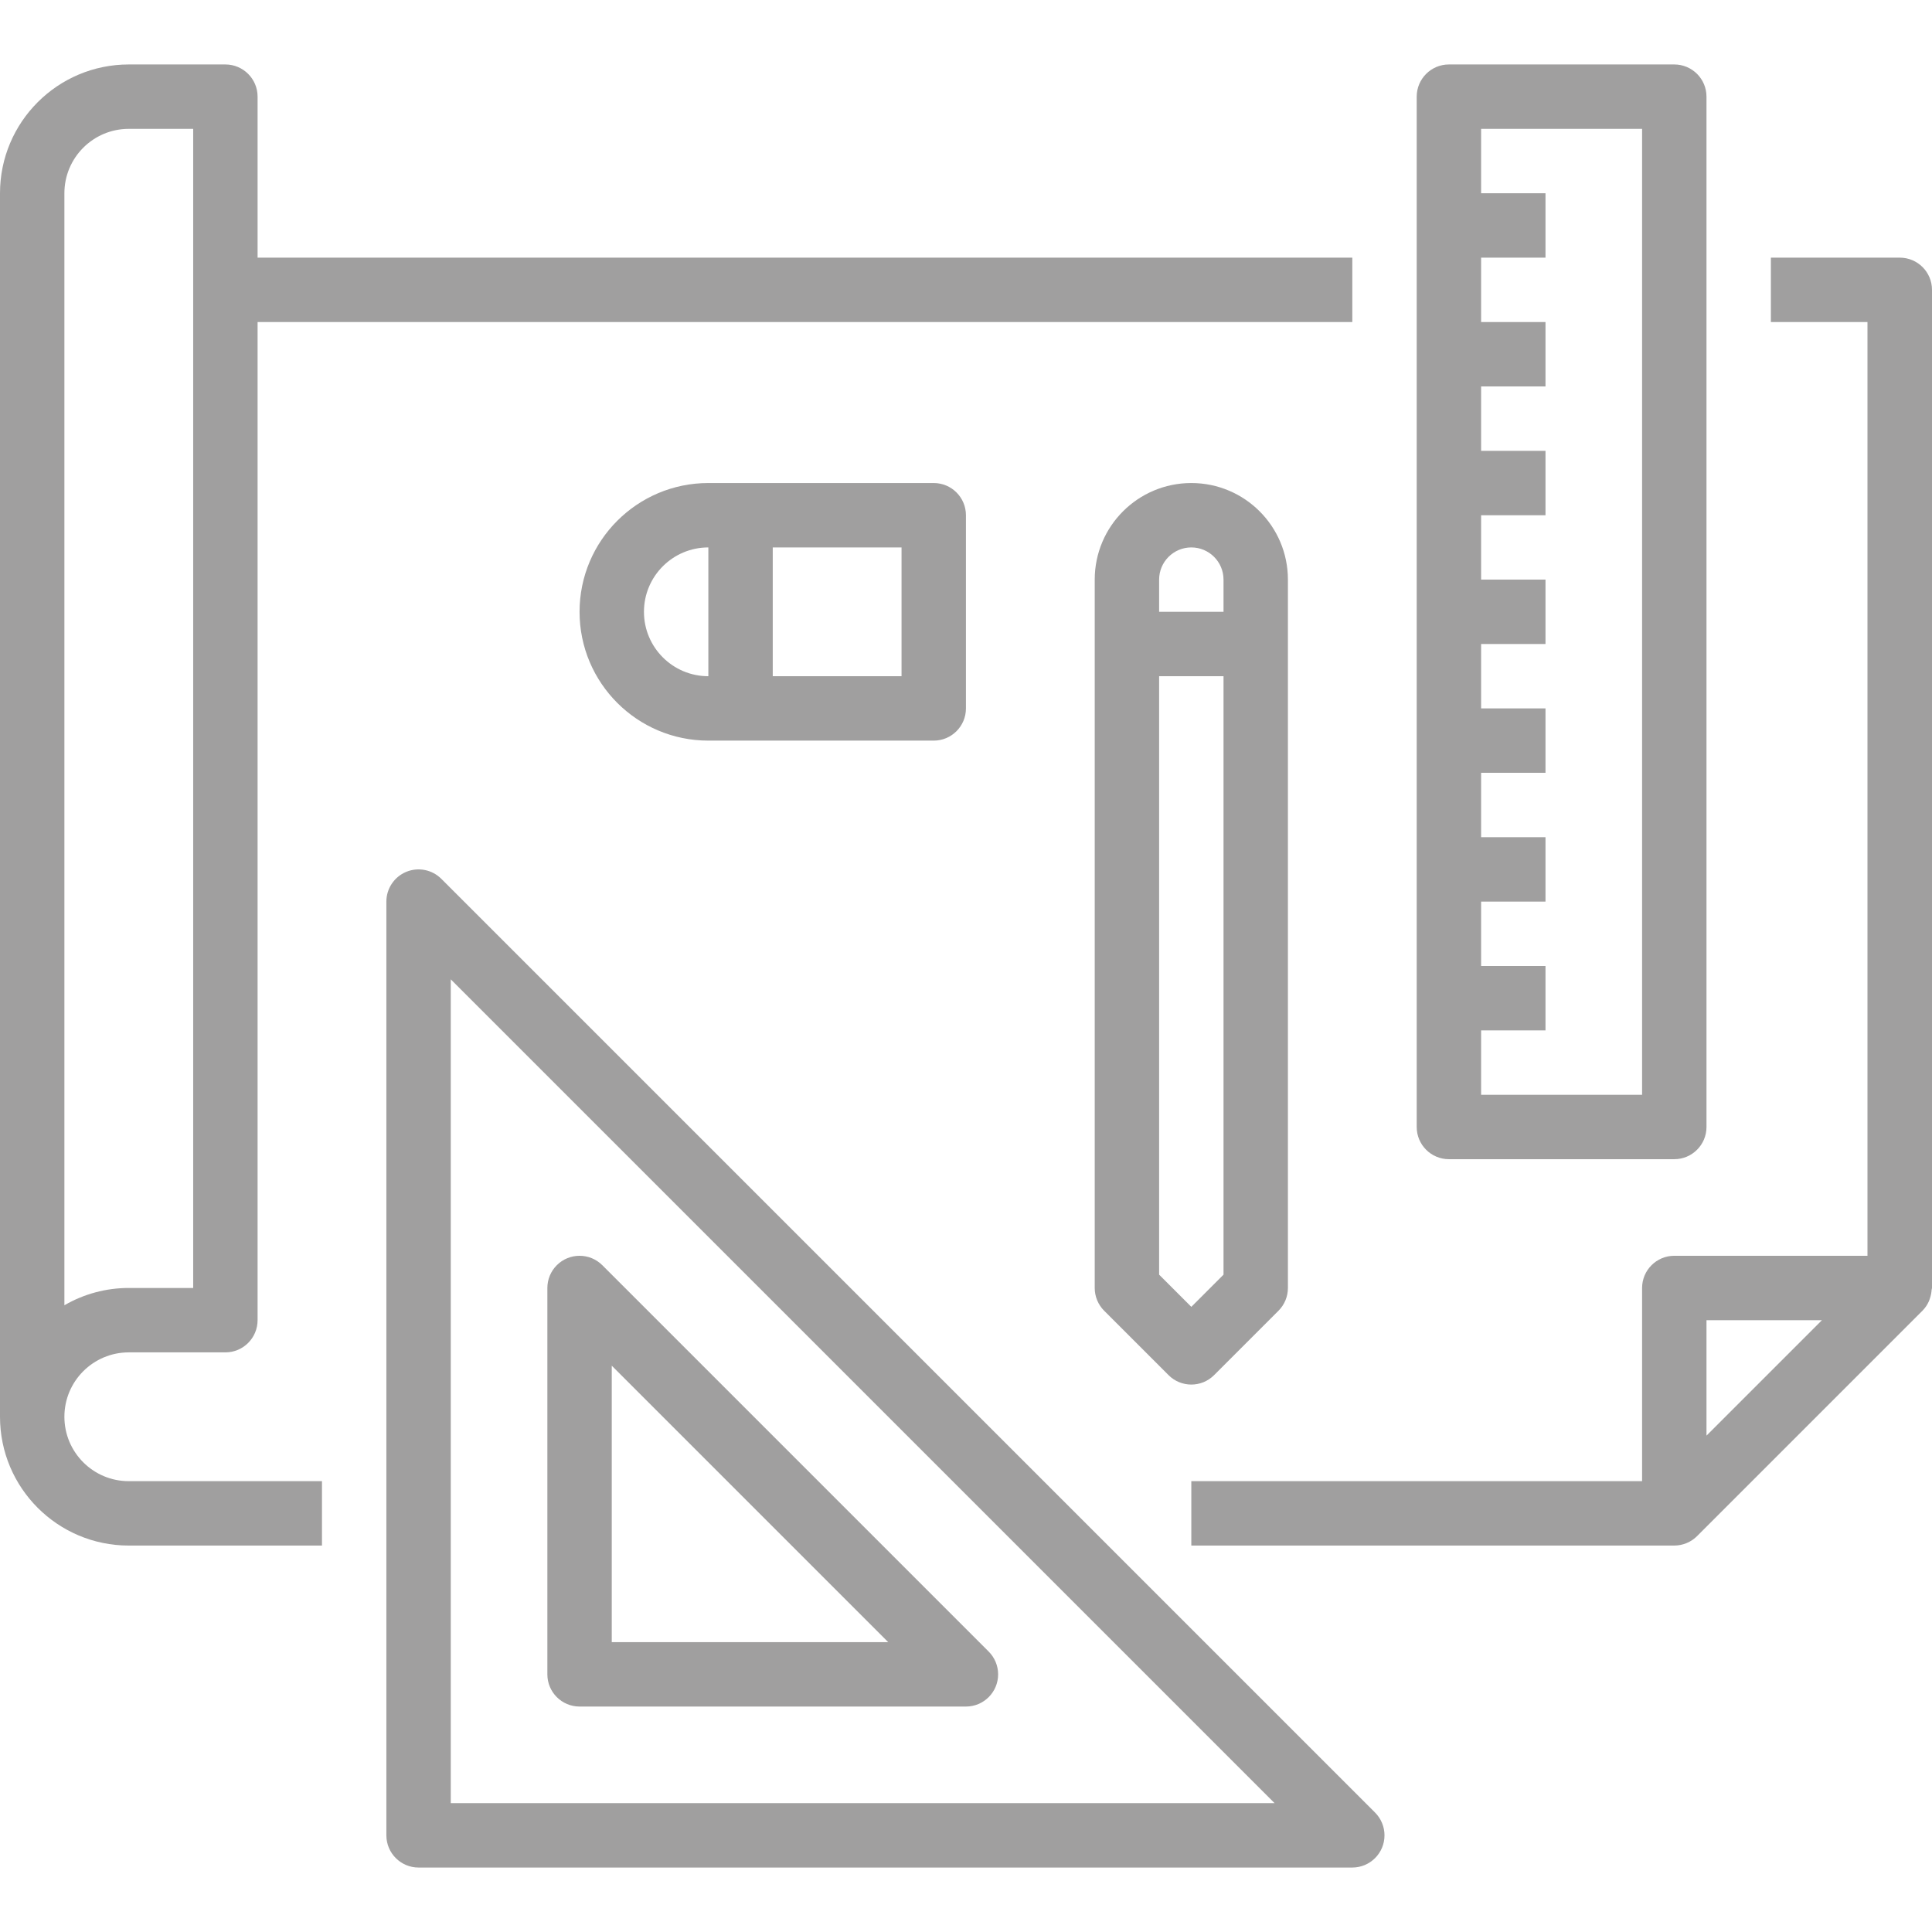
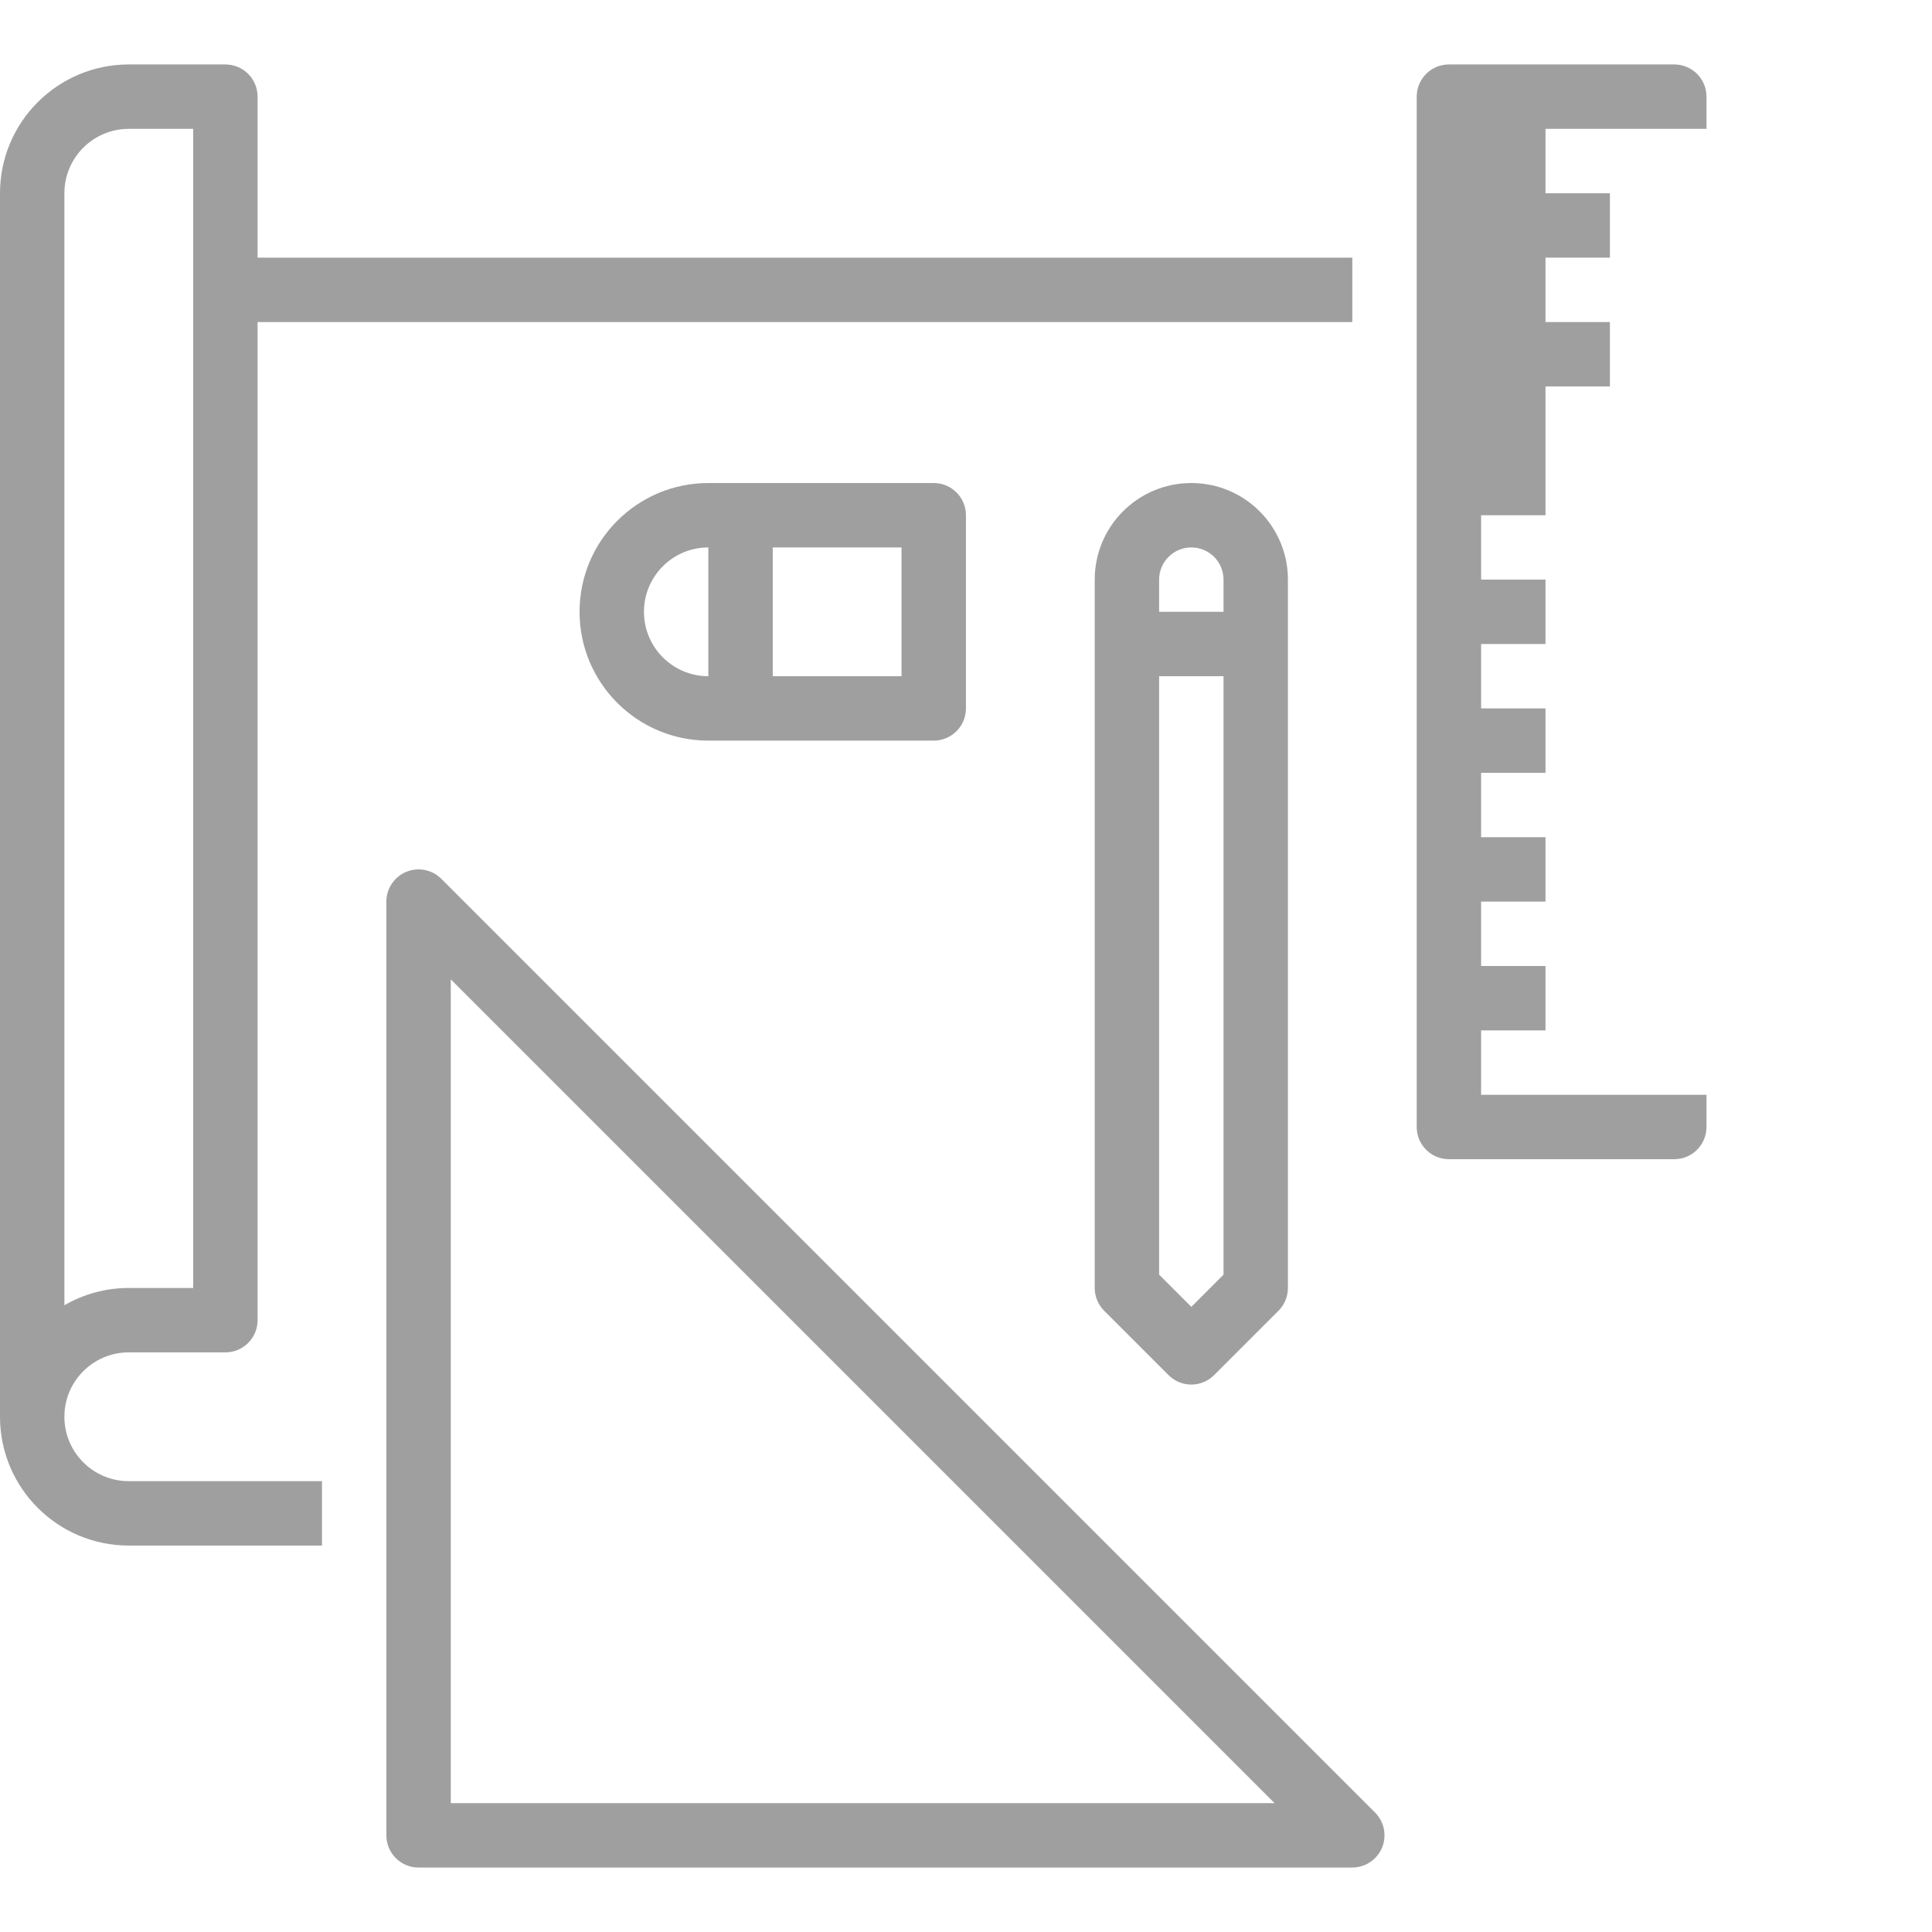
<svg xmlns="http://www.w3.org/2000/svg" version="1.1" id="Capa_1" x="0px" y="0px" viewBox="0 0 480.032 480.032" style="enable-background:new 0 0 480.032 480.032;" xml:space="preserve" width="43px" height="43px">
  <g>
    <g>
-       <path d="M472.032,64.016c-0.011,0-0.021,0-0.032,0h-32v16h24v232h-48c-4.418,0-8,3.582-8,8v48H296v16h120    c2.121-0.005,4.154-0.847,5.656-2.344l56-56c0.669-0.68,1.211-1.474,1.6-2.344c0.112-0.248,0.176-0.488,0.264-0.744    c0.23-0.672,0.37-1.371,0.416-2.08c0-0.168,0.096-0.32,0.096-0.488v-248C480.032,67.598,476.45,64.016,472.032,64.016z     M424,356.704v-28.688h28.688L424,356.704z" fill="#a09f9f" />
-     </g>
+       </g>
  </g>
  <g>
    <g>
      <path d="M32,336.016h24c4.418,0,8-3.582,8-8v-248h272v-16H64v-40c0-4.418-3.582-8-8-8H32c-17.673,0-32,14.327-32,32v304    c0,17.673,14.327,32,32,32h48v-16H32c-8.837,0-16-7.163-16-16S23.163,336.016,32,336.016z M16,48.016c0-8.837,7.163-16,16-16h16    v288H32c-5.619-0.009-11.141,1.474-16,4.296V48.016z" fill="#a09f9f" />
    </g>
  </g>
  <g>
    <g>
-       <path d="M416,16.016h-56c-4.418,0-8,3.582-8,8v256c0,4.418,3.582,8,8,8h56c4.418,0,8-3.582,8-8v-256    C424,19.598,420.418,16.016,416,16.016z M408,272.016h-40v-16h16v-16h-16v-16h16v-16h-16v-16h16v-16h-16v-16h16v-16h-16v-16h16    v-16h-16v-16h16v-16h-16v-16h16v-16h-16v-16h40V272.016z" fill="#a09f9f" />
+       <path d="M416,16.016h-56c-4.418,0-8,3.582-8,8v256c0,4.418,3.582,8,8,8h56c4.418,0,8-3.582,8-8v-256    C424,19.598,420.418,16.016,416,16.016z M408,272.016h-40v-16h16v-16h-16v-16h16v-16h-16v-16h16v-16h-16v-16h16v-16h-16v-16h16    v-16v-16h16v-16h-16v-16h16v-16h-16v-16h40V272.016z" fill="#a09f9f" />
    </g>
  </g>
  <g>
    <g>
      <path d="M341.656,450.36l-232-232c-2.288-2.289-5.73-2.975-8.72-1.736c-2.989,1.239-4.937,4.157-4.936,7.392v232    c0,4.418,3.582,8,8,8h232c4.418-0.001,7.999-3.583,7.998-8.002C343.998,453.894,343.155,451.86,341.656,450.36z M112,448.016    V243.328l204.688,204.688H112z" fill="#a09f9f" />
    </g>
  </g>
  <g>
    <g>
-       <path d="M245.656,410.36l-96-96c-3.125-3.124-8.19-3.123-11.314,0.002c-1.499,1.5-2.342,3.534-2.342,5.654v96c0,4.418,3.582,8,8,8    h96c4.418-0.001,7.999-3.583,7.998-8.002C247.998,413.894,247.155,411.86,245.656,410.36z M152,408.016v-68.688l68.688,68.688H152    z" fill="#a09f9f" />
-     </g>
+       </g>
  </g>
  <g>
    <g>
      <path d="M296,120.016c-13.255,0-24,10.745-24,24v176c0,2.122,0.844,4.156,2.344,5.656l16,16c3.124,3.123,8.188,3.123,11.312,0    l16-16c1.5-1.5,2.344-3.534,2.344-5.656v-176C320,130.761,309.255,120.016,296,120.016z M304,316.704l-8,8l-8-8V168.016h16    V316.704z M304,152.016h-16v-8c0-4.418,3.582-8,8-8s8,3.582,8,8V152.016z" fill="#a09f9f" />
    </g>
  </g>
  <g>
    <g>
      <path d="M232,120.016h-56c-17.673,0-32,14.327-32,32s14.327,32,32,32h8h48c4.418,0,8-3.582,8-8v-48    C240,123.598,236.418,120.016,232,120.016z M176,168.016c-8.837,0-16-7.163-16-16s7.163-16,16-16V168.016z M224,168.016h-32v-32    h32V168.016z" fill="#a09f9f" />
    </g>
  </g>
</svg>